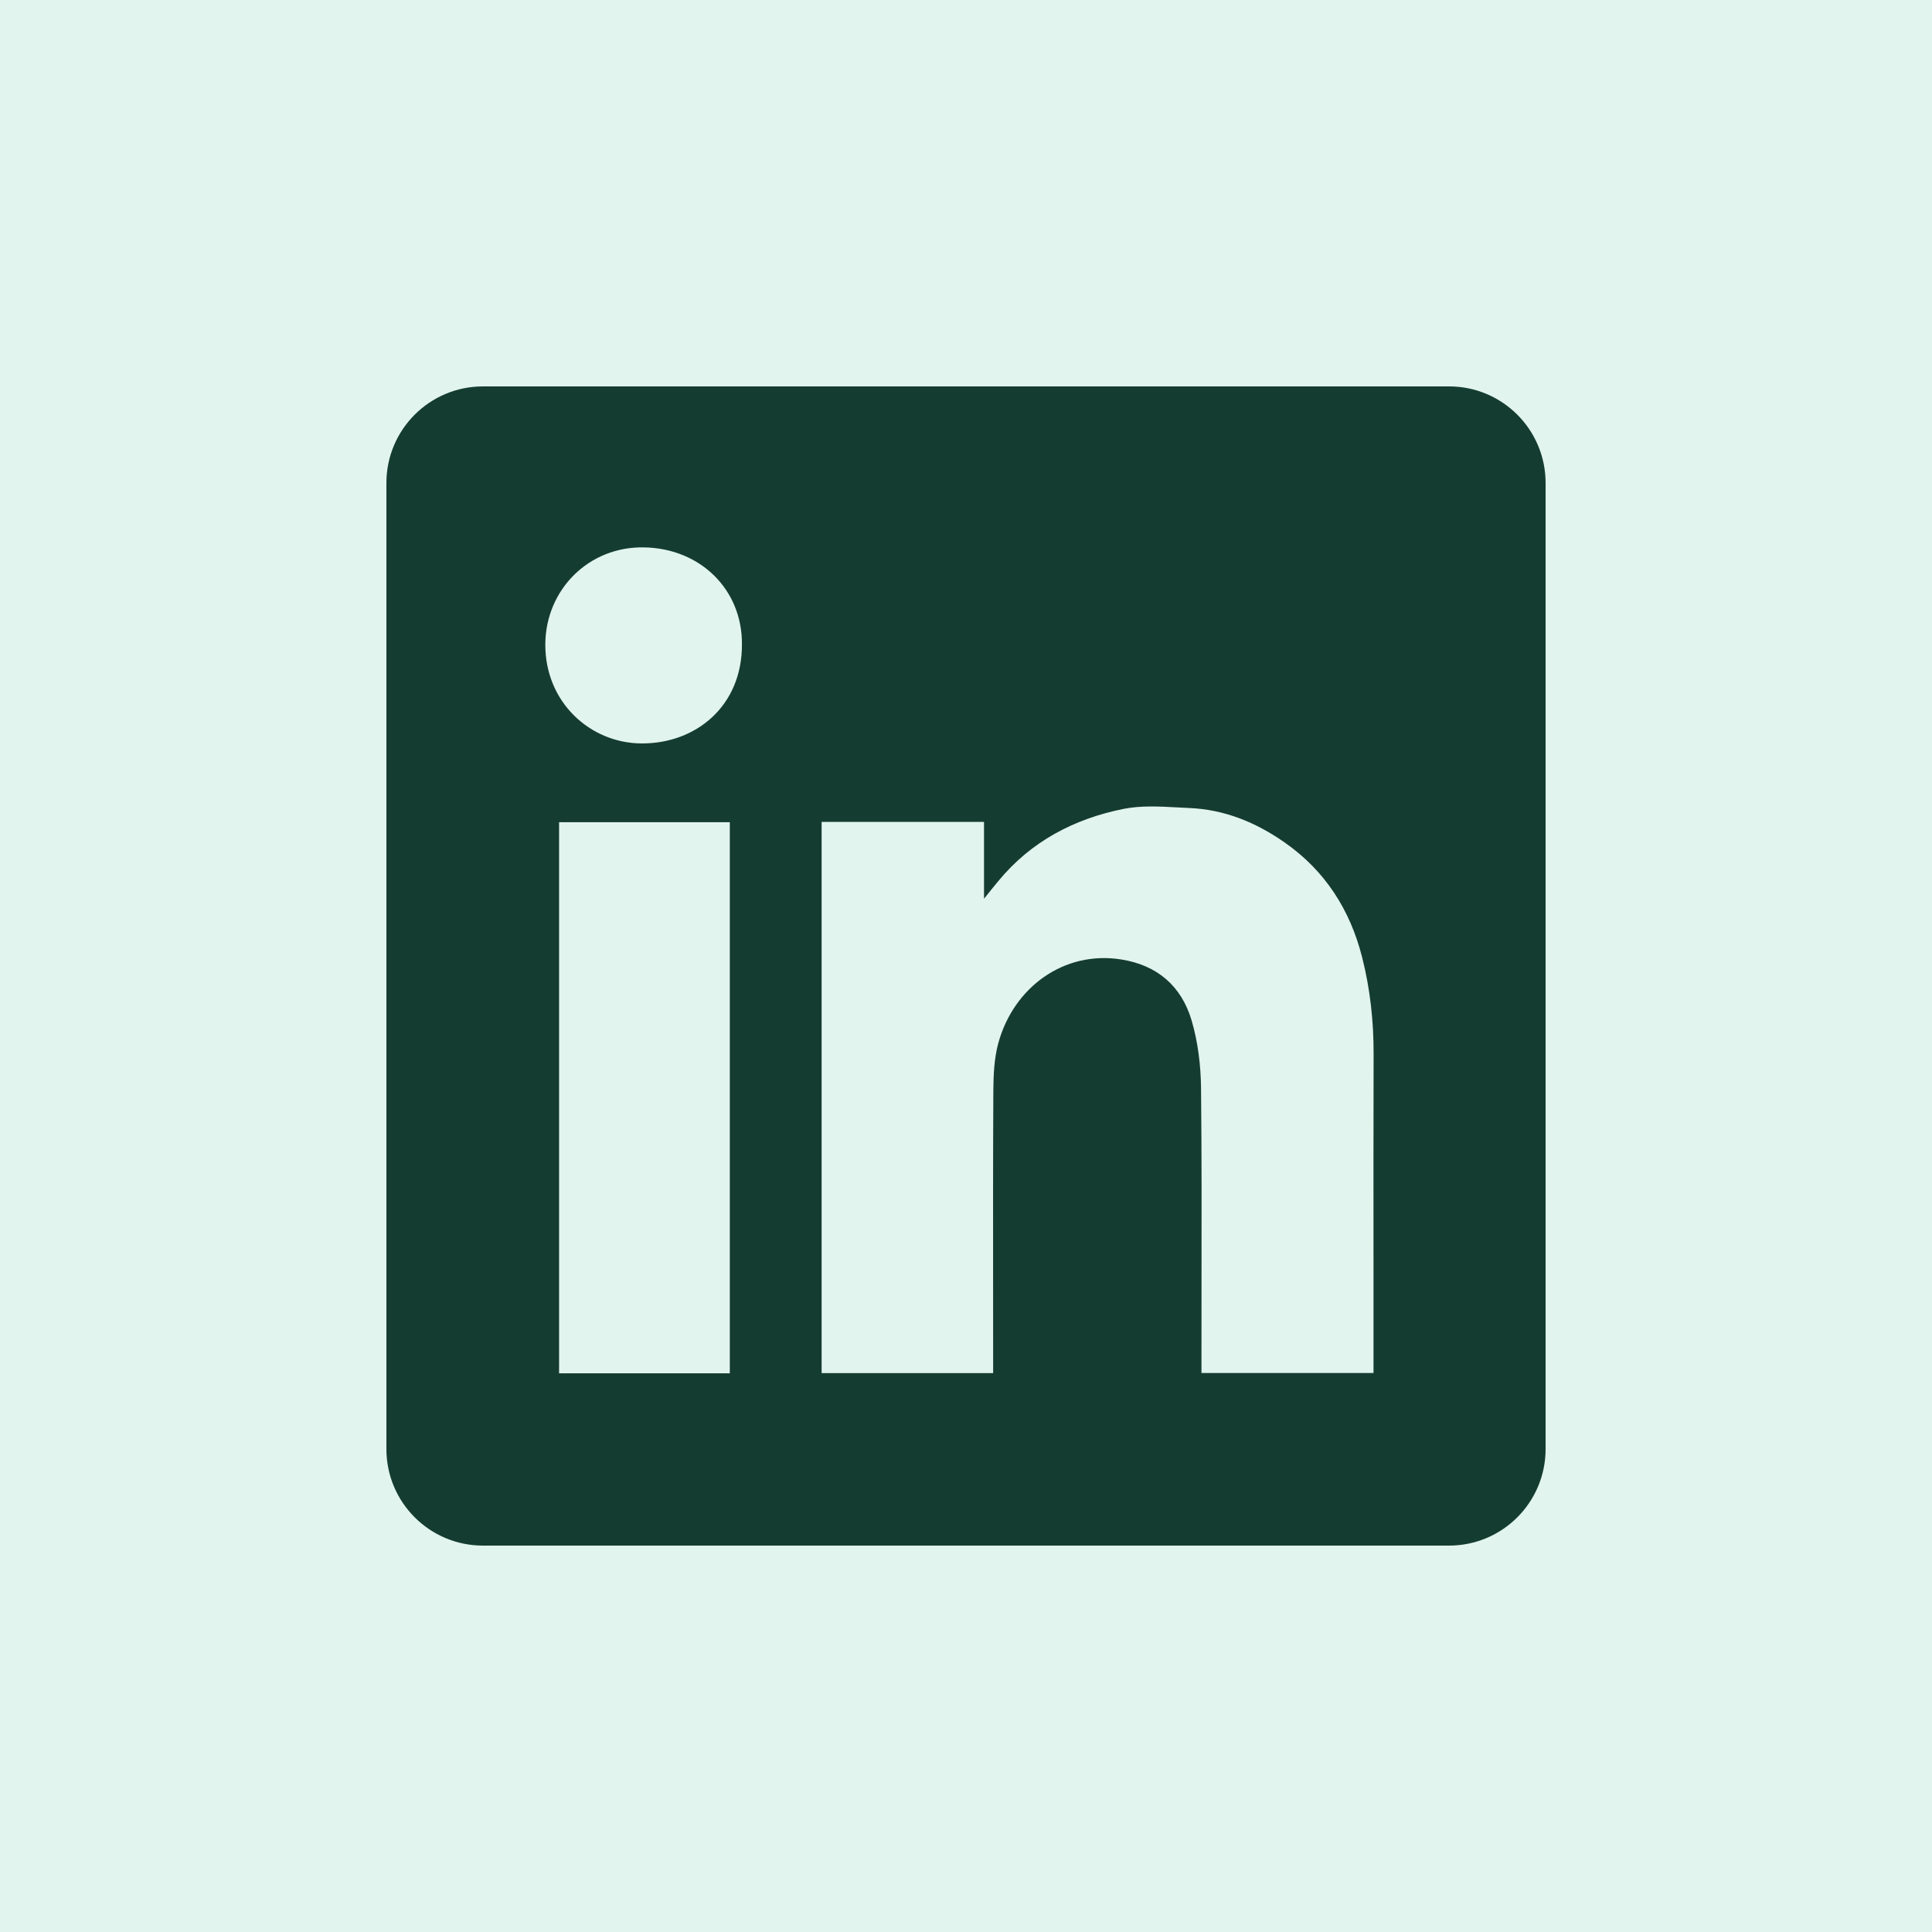
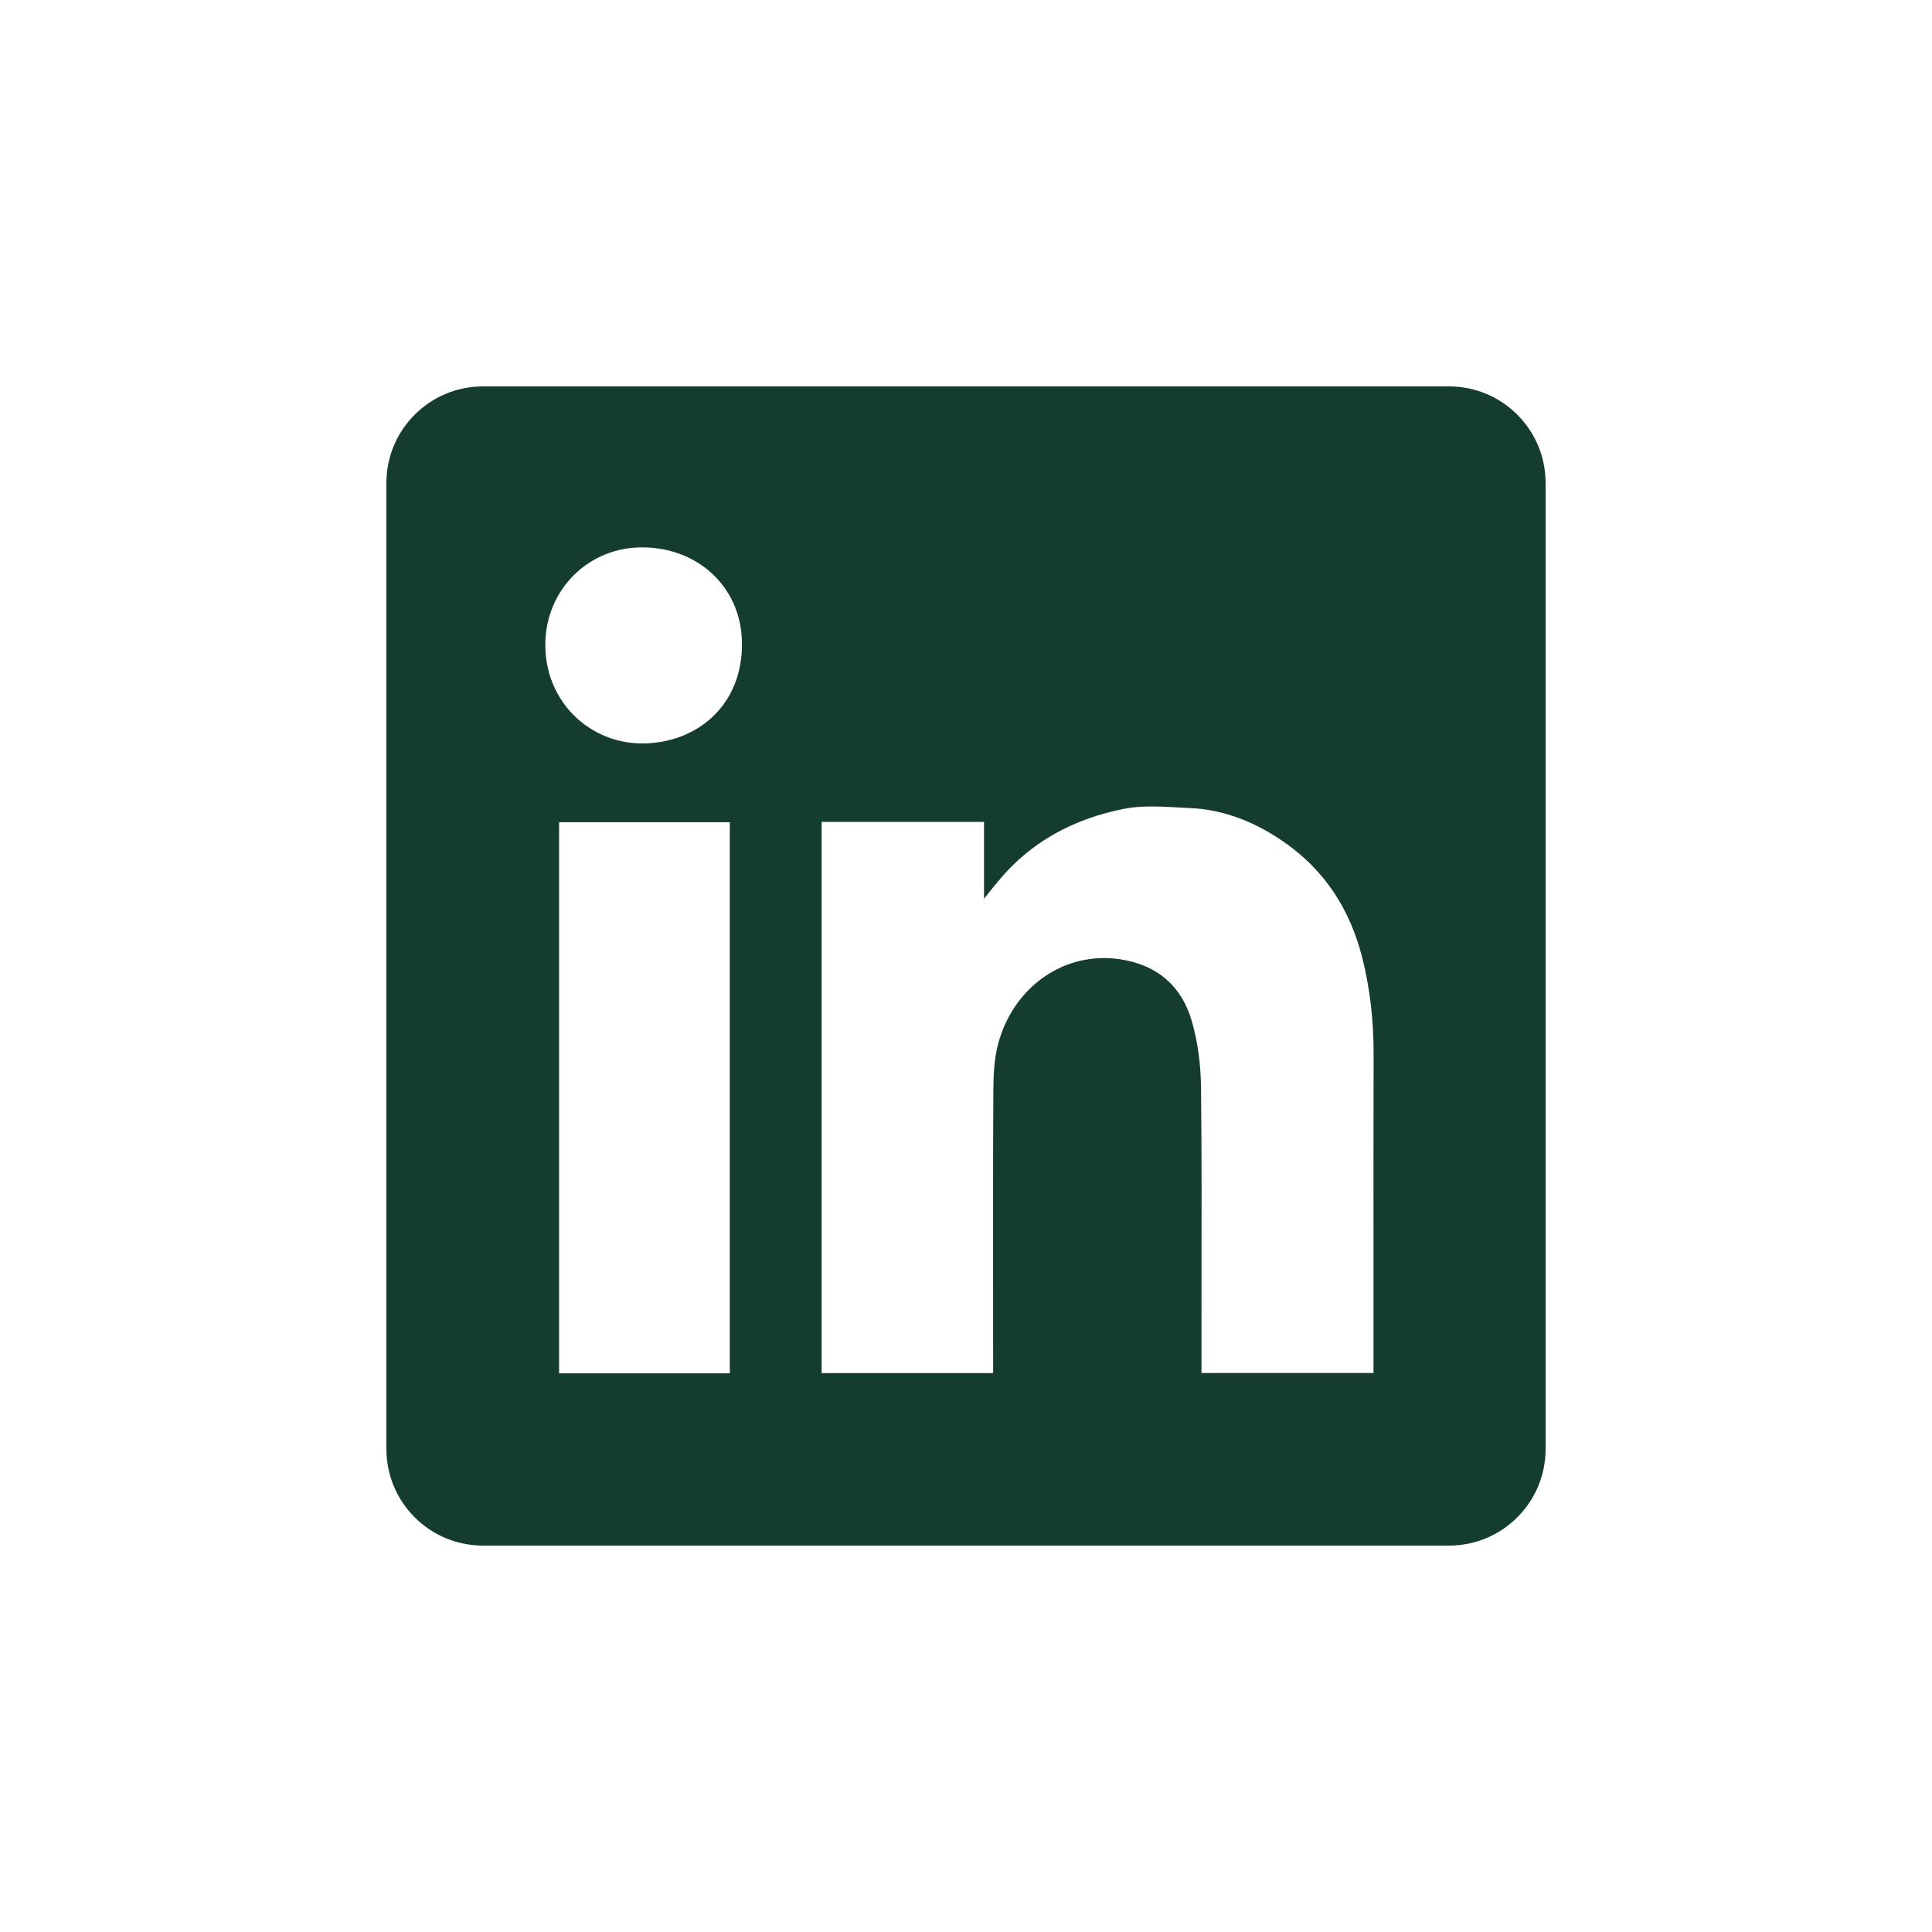
<svg xmlns="http://www.w3.org/2000/svg" width="40" height="40" viewBox="0 0 40 40" fill="none">
-   <rect width="40" height="40" fill="#E1F4EE" />
-   <path fill-rule="evenodd" clip-rule="evenodd" d="M10 8C8.895 8 8 8.895 8 10V30C8 31.105 8.895 32 10 32H30C31.105 32 32 31.105 32 30V10C32 8.895 31.105 8 30 8H10ZM15.361 13.337C15.368 14.612 14.414 15.398 13.282 15.392C12.215 15.386 11.285 14.537 11.29 13.339C11.296 12.212 12.187 11.306 13.344 11.333C14.517 11.359 15.368 12.22 15.361 13.337ZM20.373 17.016H17.013H17.011V28.429H20.562V28.163C20.562 27.656 20.562 27.149 20.561 26.642C20.56 25.291 20.559 23.938 20.566 22.586C20.568 22.258 20.583 21.917 20.667 21.604C20.984 20.434 22.036 19.678 23.21 19.864C23.964 19.982 24.462 20.419 24.672 21.13C24.802 21.574 24.86 22.052 24.866 22.515C24.881 23.912 24.878 25.309 24.876 26.706C24.876 27.199 24.875 27.692 24.875 28.185V28.427H28.437V28.153C28.437 27.55 28.437 26.948 28.437 26.346C28.436 24.84 28.435 23.334 28.439 21.827C28.441 21.146 28.368 20.475 28.201 19.817C27.952 18.838 27.436 18.028 26.598 17.443C26.004 17.027 25.351 16.759 24.622 16.729C24.539 16.725 24.455 16.721 24.371 16.716C23.998 16.696 23.619 16.676 23.262 16.747C22.242 16.952 21.346 17.419 20.669 18.242C20.59 18.336 20.514 18.432 20.399 18.575L20.373 18.608V17.016ZM11.575 28.433H15.11V17.023H11.575V28.433Z" fill="#153C30" />
+   <path fill-rule="evenodd" clip-rule="evenodd" d="M10 8C8.895 8 8 8.895 8 10V30C8 31.105 8.895 32 10 32H30C31.105 32 32 31.105 32 30V10C32 8.895 31.105 8 30 8H10ZM15.361 13.337C15.368 14.612 14.414 15.398 13.282 15.392C12.215 15.386 11.285 14.537 11.29 13.339C11.296 12.212 12.187 11.306 13.344 11.333C14.517 11.359 15.368 12.22 15.361 13.337ZM20.373 17.016H17.013H17.011V28.429H20.562V28.163C20.562 27.656 20.562 27.149 20.561 26.642C20.56 25.291 20.559 23.938 20.566 22.586C20.568 22.258 20.583 21.917 20.667 21.604C20.984 20.434 22.036 19.678 23.21 19.864C23.964 19.982 24.462 20.419 24.672 21.13C24.802 21.574 24.86 22.052 24.866 22.515C24.881 23.912 24.878 25.309 24.876 26.706C24.876 27.199 24.875 27.692 24.875 28.185V28.427H28.437V28.153C28.437 27.55 28.437 26.948 28.437 26.346C28.436 24.84 28.435 23.334 28.439 21.827C28.441 21.146 28.368 20.475 28.201 19.817C27.952 18.838 27.436 18.028 26.598 17.443C26.004 17.027 25.351 16.759 24.622 16.729C24.539 16.725 24.455 16.721 24.371 16.716C23.998 16.696 23.619 16.676 23.262 16.747C22.242 16.952 21.346 17.419 20.669 18.242C20.59 18.336 20.514 18.432 20.399 18.575L20.373 18.608V17.016ZM11.575 28.433H15.11V17.023H11.575V28.433" fill="#153C30" />
</svg>